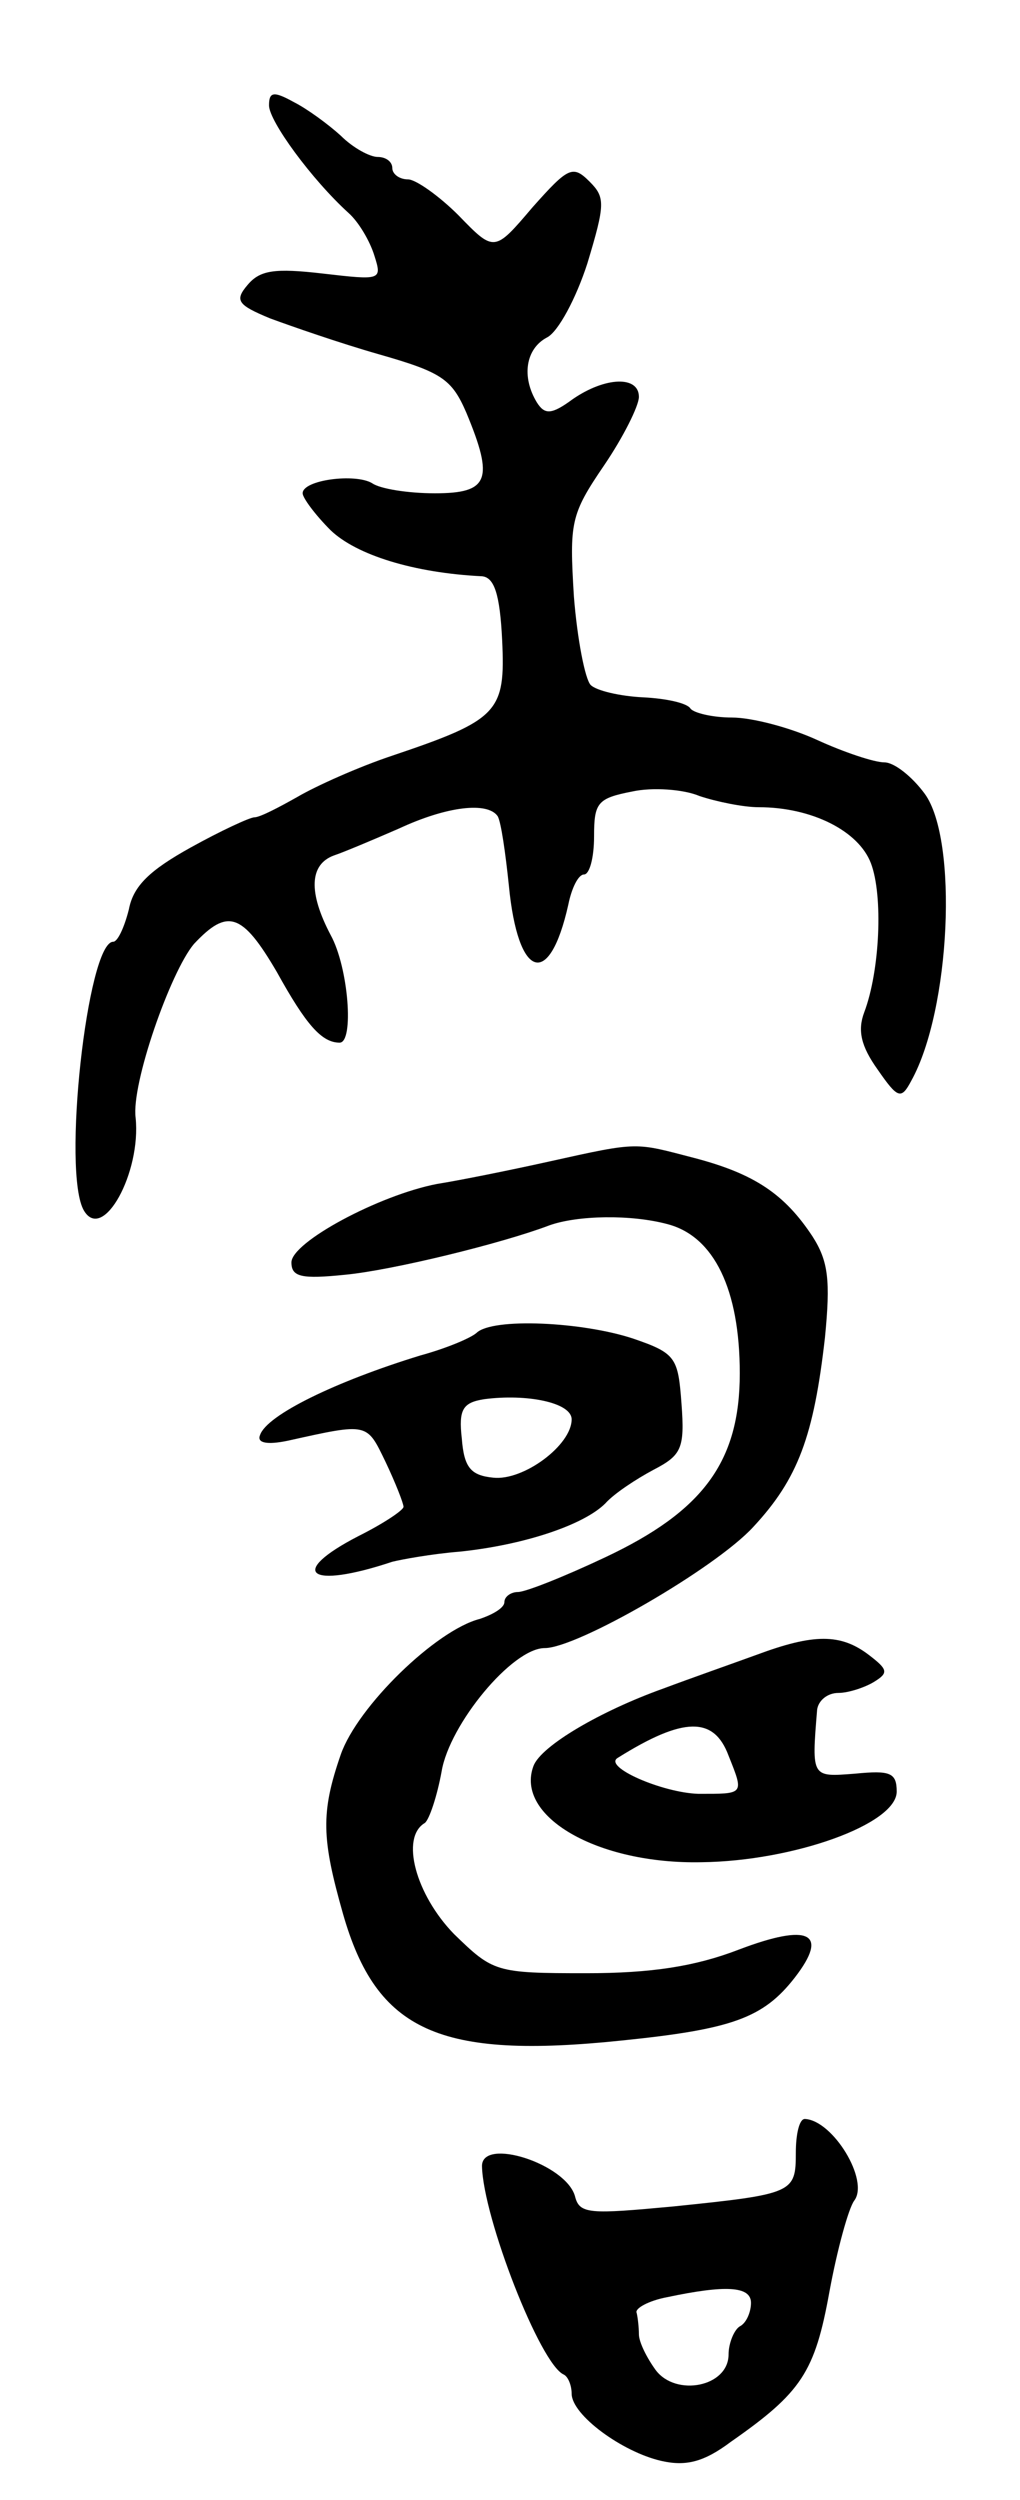
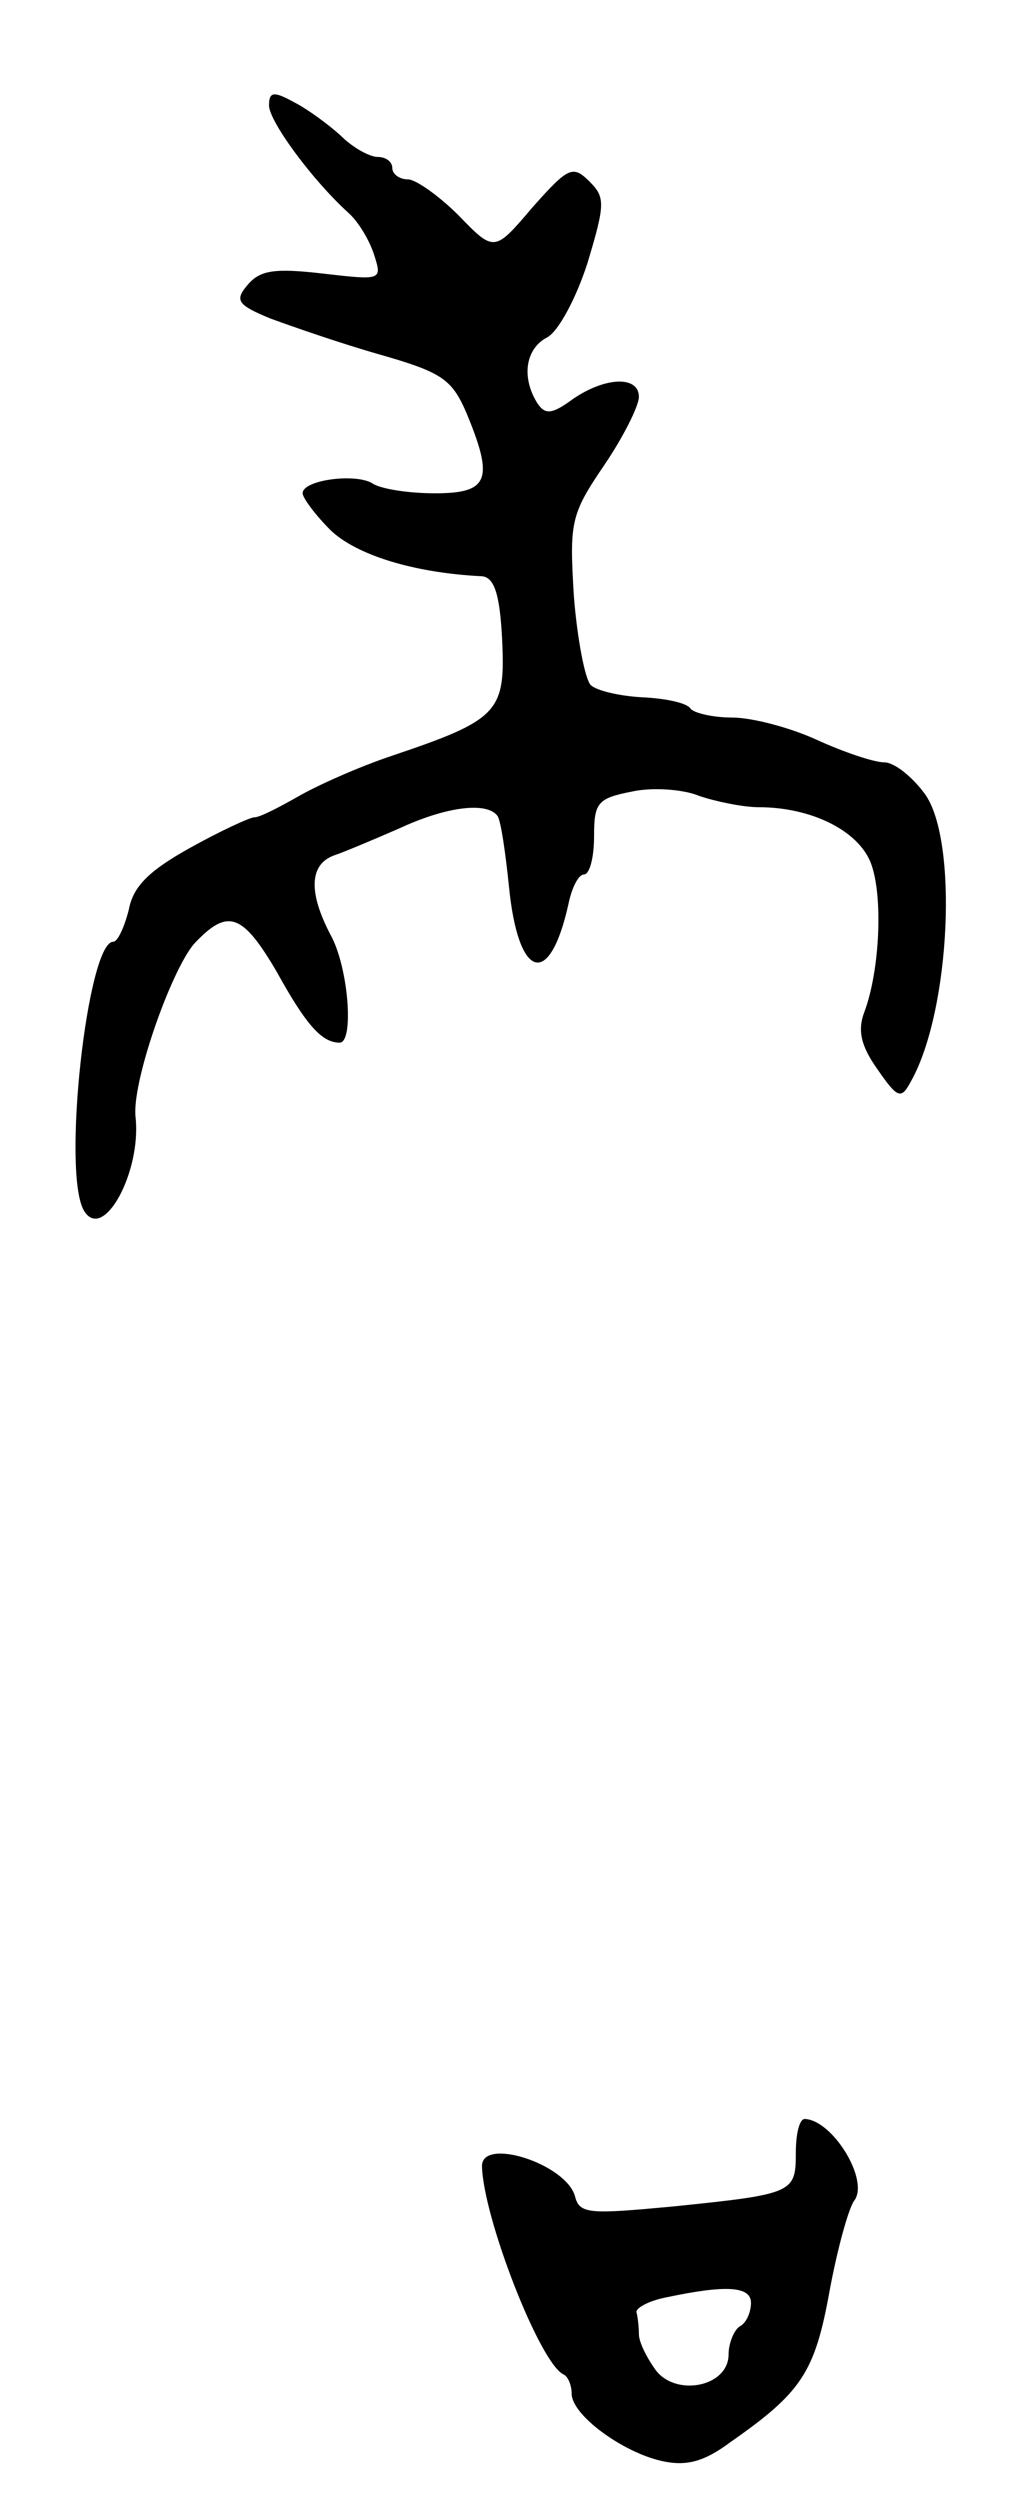
<svg xmlns="http://www.w3.org/2000/svg" version="1.0" width="91" height="223" viewBox="0 0 91 223">
  <g transform="translate(0,223) scale(0.1,-0.1)">
    <path d="M240 2136 c0 -14 38 -66 71 -96 9 -8 19 -25 23 -38 7 -22 6 -22 -46 -16 -43 5 -56 3 -67 -10 -12 -14 -9 -18 20 -30 19 -7 62 -22 97 -32 56 -16 65 -22 78 -52 25 -60 20 -72 -28 -72 -24 0 -49 4 -56 9 -15 9 -62 3 -62 -9 0 -4 11 -19 25 -33 23 -22 74 -38 135 -41 11 -1 16 -16 18 -57 3 -64 -3 -71 -98 -103 -30 -10 -68 -27 -85 -37 -16 -9 -33 -18 -38 -18 -4 0 -30 -12 -57 -27 -36 -20 -51 -34 -55 -55 -4 -16 -10 -29 -14 -29 -23 0 -46 -207 -26 -240 17 -28 51 34 46 83 -4 30 31 130 52 155 30 32 43 28 74 -25 26 -47 40 -63 56 -63 13 0 8 67 -8 96 -20 38 -19 63 3 71 9 3 35 14 58 24 43 20 79 24 88 11 3 -5 7 -33 10 -62 8 -83 36 -93 53 -17 3 15 9 27 14 27 5 0 9 15 9 34 0 30 3 34 34 40 18 4 46 2 60 -4 15 -5 39 -10 53 -10 47 0 89 -21 100 -50 11 -29 8 -96 -6 -133 -6 -16 -3 -30 12 -51 18 -26 21 -27 30 -10 35 63 42 215 12 256 -11 15 -27 28 -36 28 -9 0 -36 9 -60 20 -24 11 -58 20 -76 20 -17 0 -34 4 -37 8 -3 5 -22 9 -42 10 -21 1 -42 6 -47 11 -5 5 -12 41 -15 79 -4 66 -3 73 27 117 17 25 31 53 31 61 0 19 -30 18 -59 -2 -19 -14 -25 -14 -32 -3 -14 23 -10 48 9 58 10 5 26 35 36 66 16 53 16 59 2 73 -15 15 -19 13 -51 -23 -34 -40 -34 -40 -66 -7 -17 17 -38 32 -45 32 -8 0 -14 5 -14 10 0 6 -6 10 -13 10 -7 0 -22 8 -33 19 -11 10 -30 24 -42 30 -18 10 -22 9 -22 -3z" />
-     <path d="M490 1194 c-36 -8 -81 -17 -100 -20 -52 -10 -130 -52 -130 -70 0 -13 9 -15 48 -11 42 4 140 28 182 44 25 9 73 10 106 1 41 -11 64 -58 64 -133 0 -79 -33 -123 -120 -164 -36 -17 -71 -31 -78 -31 -6 0 -12 -4 -12 -9 0 -5 -10 -11 -22 -15 -39 -10 -109 -78 -124 -121 -18 -52 -17 -75 2 -142 30 -105 86 -130 249 -113 98 10 126 20 154 56 31 40 13 49 -50 25 -39 -15 -78 -21 -136 -21 -81 0 -83 1 -118 35 -34 35 -48 86 -26 99 4 3 11 24 15 46 7 42 63 110 92 110 29 0 152 71 186 108 40 43 54 81 64 169 5 51 3 68 -11 90 -25 38 -52 56 -105 70 -54 14 -49 15 -130 -3z" />
-     <path d="M425 1041 c-6 -5 -28 -14 -50 -20 -75 -23 -137 -53 -143 -71 -3 -7 6 -9 25 -5 72 16 70 16 87 -19 9 -19 16 -37 16 -40 0 -3 -18 -15 -40 -26 -64 -33 -45 -48 30 -23 8 2 35 7 60 9 58 6 111 24 130 43 8 9 28 22 43 30 25 13 28 19 25 59 -3 41 -5 45 -43 58 -45 15 -126 19 -140 5z m85 -77 c0 -23 -43 -55 -70 -52 -20 2 -26 9 -28 35 -3 26 1 32 20 35 38 5 78 -3 78 -18z" />
-     <path d="M675 754 c-22 -8 -59 -21 -83 -30 -56 -20 -109 -51 -116 -69 -17 -45 57 -88 150 -86 82 1 174 34 174 63 0 17 -6 19 -37 16 -39 -3 -39 -4 -34 57 1 8 9 15 19 15 9 0 24 5 32 10 13 8 12 11 -5 24 -25 19 -49 19 -100 0z m-25 -90 c14 -35 14 -34 -27 -34 -32 1 -85 24 -72 32 59 37 86 37 99 2z" />
    <path d="M710 310 c0 -36 -2 -37 -109 -48 -75 -7 -84 -7 -88 9 -8 29 -83 53 -83 27 1 -46 52 -177 73 -186 4 -2 7 -10 7 -17 0 -19 45 -52 80 -60 22 -5 38 -1 62 17 63 44 75 62 88 134 7 38 17 74 22 81 14 18 -19 72 -44 73 -5 0 -8 -14 -8 -30z m-40 -134 c0 -8 -4 -18 -10 -21 -5 -3 -10 -15 -10 -25 0 -29 -47 -38 -65 -14 -8 11 -15 25 -15 32 0 6 -1 15 -2 19 -2 4 11 11 27 14 52 11 75 10 75 -5z" />
  </g>
</svg>